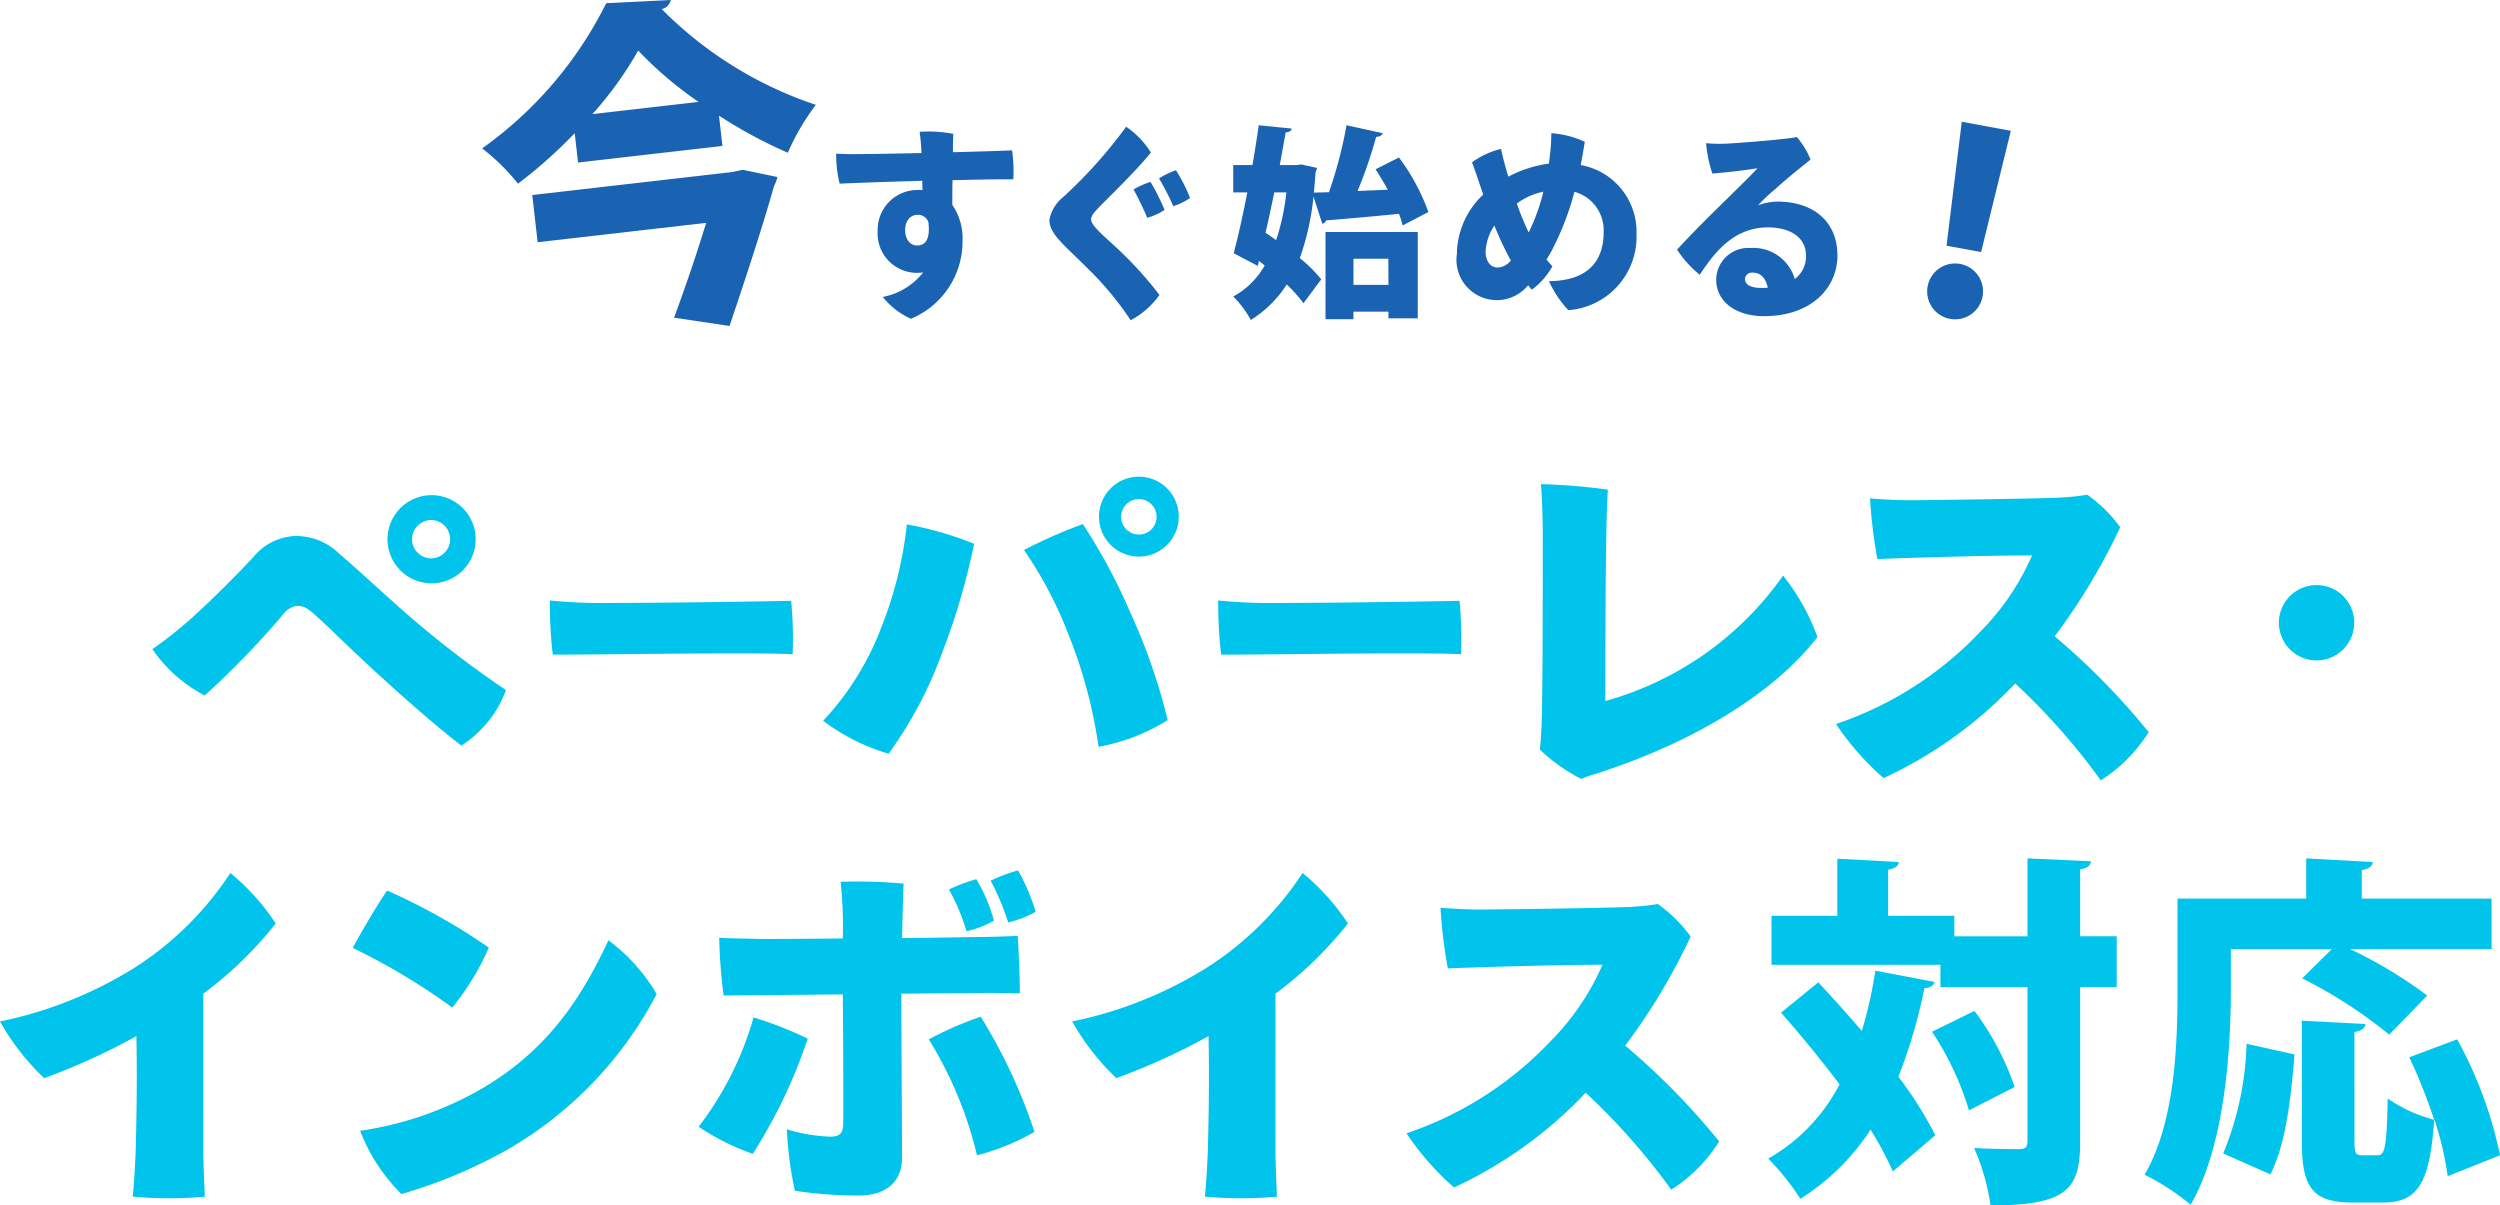
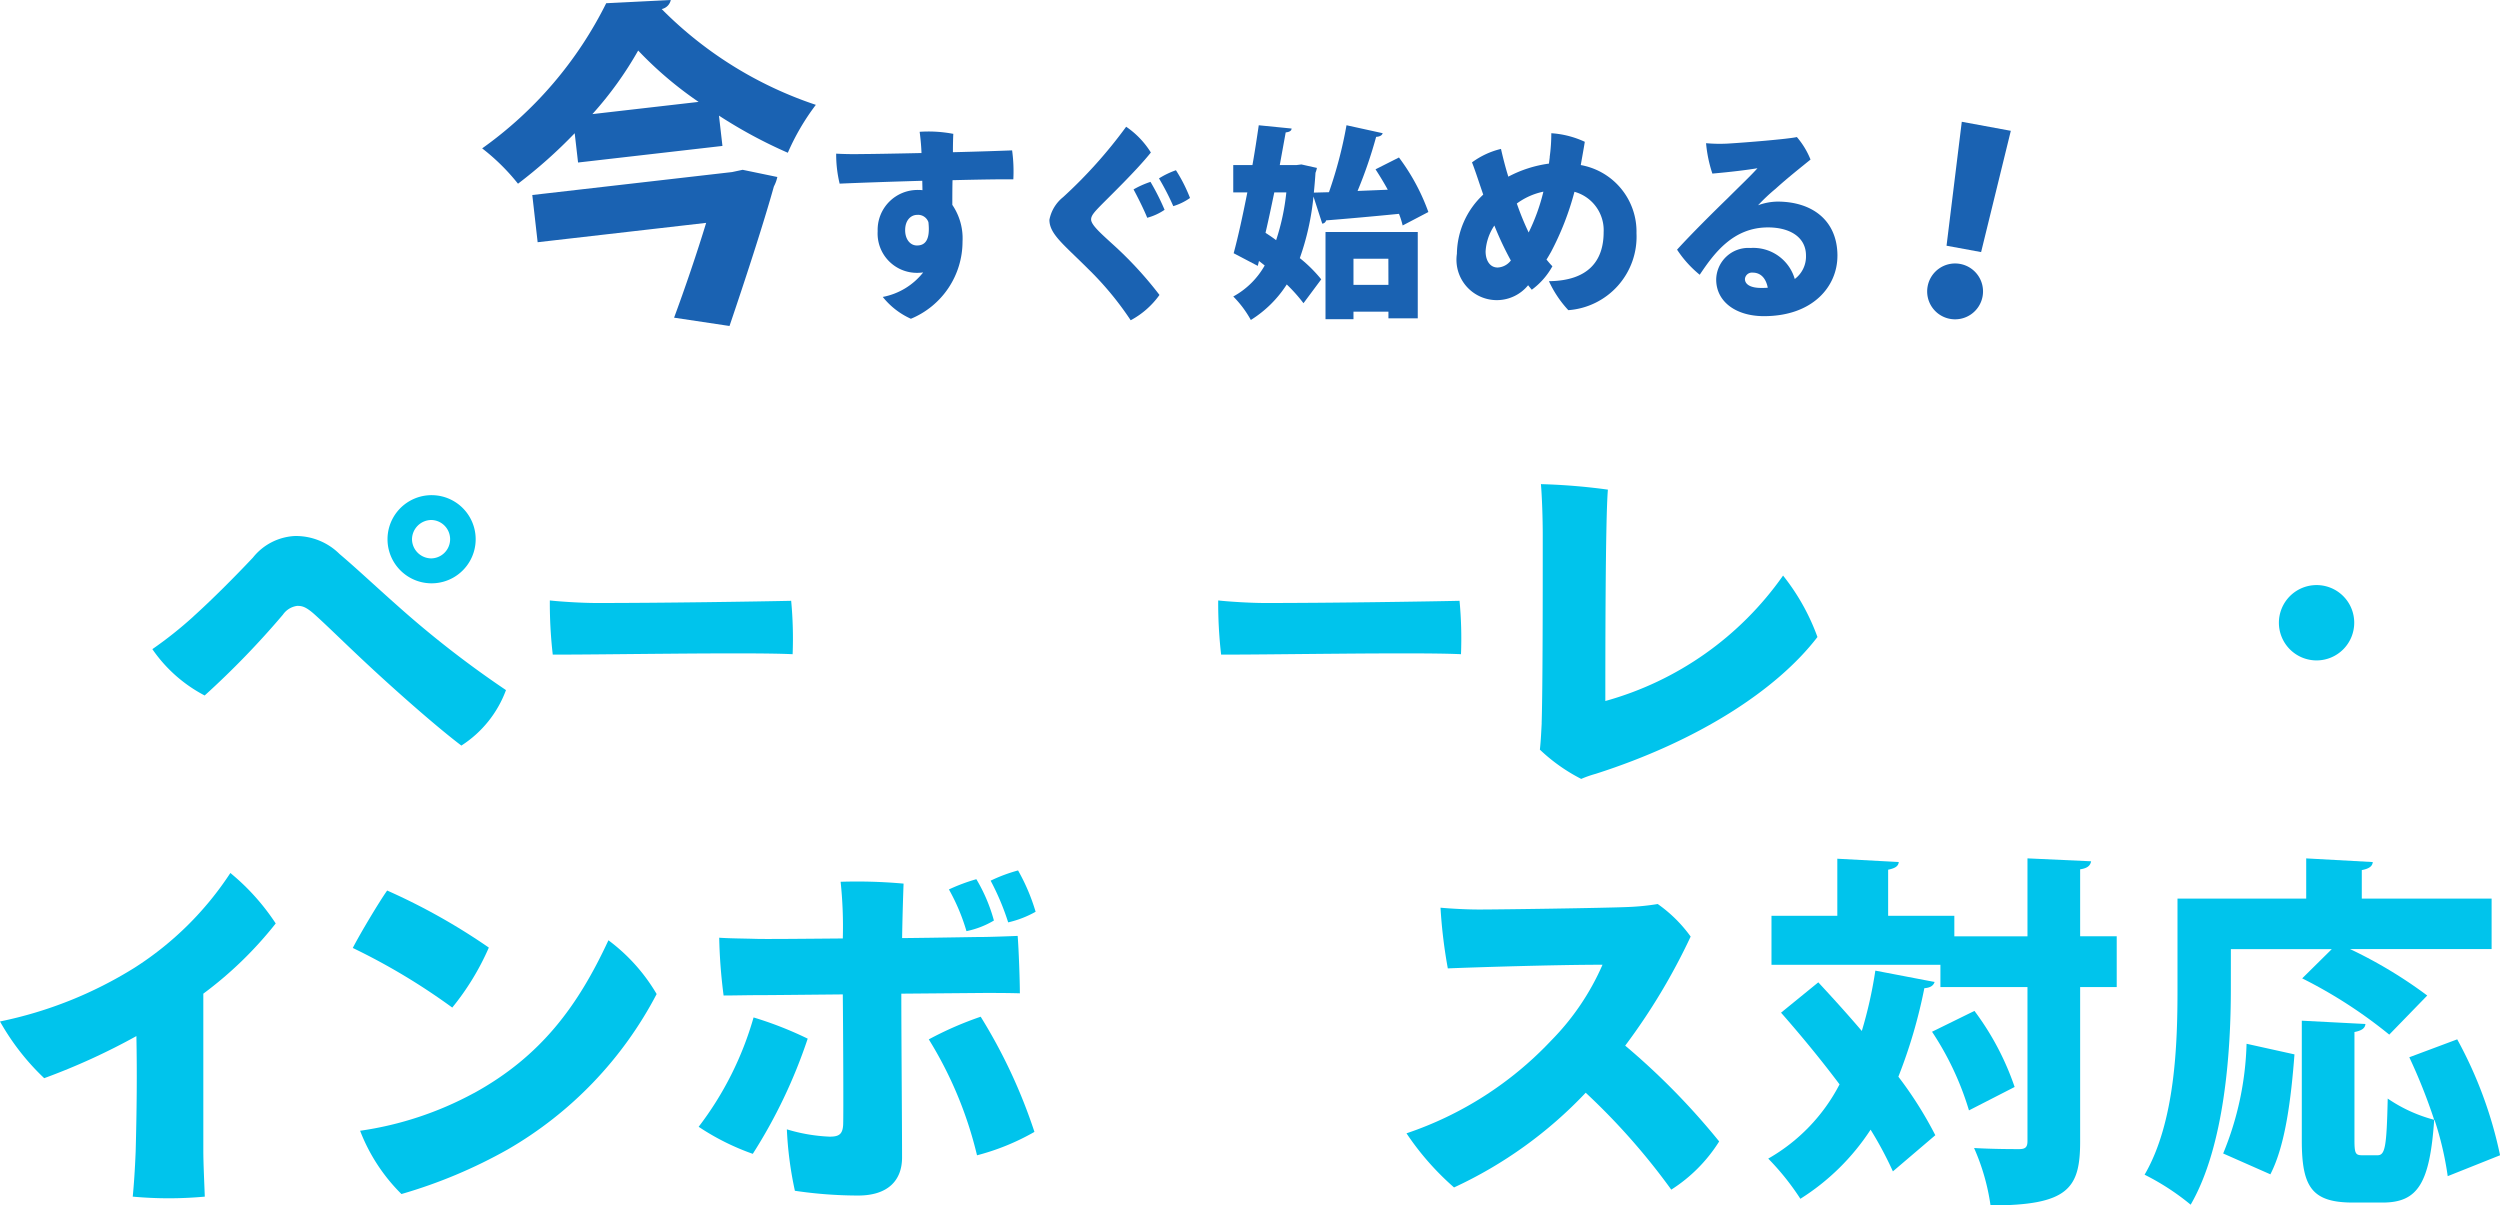
<svg xmlns="http://www.w3.org/2000/svg" width="186.657" height="90" viewBox="0 0 186.657 90">
  <g id="logo" transform="translate(-38 -73)">
    <g id="レイヤー_1" data-name="レイヤー 1" transform="translate(74 73)">
      <g id="グループ_145" data-name="グループ 145" transform="translate(0 0)">
        <path id="パス_582" data-name="パス 582" d="M10.413,12.874a36.317,36.317,0,0,1-4.233,3.77,15.61,15.61,0,0,0-2.675-2.639A29.3,29.3,0,0,0,12.766,3.168l4.821-.241a.874.874,0,0,1-.678.677,29.221,29.221,0,0,0,11.509,7.151,17.335,17.335,0,0,0-2.092,3.577,35.5,35.5,0,0,1-5.141-2.773l.26,2.264-10.78,1.238-.251-2.187Zm11.751,2.9.789-.169,2.59.537a2.74,2.74,0,0,1-.258.707c-.756,2.72-2.125,6.918-3.313,10.417l-4.138-.62c.816-2.205,1.713-4.837,2.394-7.079L7.647,21.012l-.4-3.525,14.923-1.714Zm-2.5-5.239A27.764,27.764,0,0,1,15.153,6.7a26.8,26.8,0,0,1-3.418,4.746Z" transform="translate(-3.505 -2.927)" fill="#1a62b2" />
        <path id="パス_583" data-name="パス 583" d="M63.718,26.584c-2.652.076-5.211.168-6.172.214a9.321,9.321,0,0,1-.259-2.24c.5.03,1.265.046,1.844.03.609,0,2.469-.03,4.526-.076-.015-.457-.061-1.005-.137-1.585a9.824,9.824,0,0,1,2.514.153c-.015.213-.03.731-.03,1.371,1.9-.046,3.657-.107,4.419-.137a11.545,11.545,0,0,1,.091,2.164c-.914-.015-2.636.015-4.54.061-.015.64-.015,1.3-.015,1.844a4.445,4.445,0,0,1,.762,2.743,6.238,6.238,0,0,1-3.855,5.76,5.633,5.633,0,0,1-2.1-1.63,5.045,5.045,0,0,0,3.017-1.829,3.746,3.746,0,0,1-.411.03,2.936,2.936,0,0,1-2.987-3.108A2.978,2.978,0,0,1,63.43,27.27a2.042,2.042,0,0,1,.3.015l-.015-.7Zm.457,3.093a.815.815,0,0,0-.838-.548c-.457,0-.9.381-.9,1.143,0,.67.366,1.143.884,1.143C63.886,31.414,64.328,31.064,64.175,29.677Z" transform="translate(-30.856 -13.086)" fill="#1a62b2" />
        <path id="パス_584" data-name="パス 584" d="M97.265,24.1c-1.066,1.341-3.154,3.352-3.794,4.007-.442.458-.67.717-.67.991,0,.4.686,1.006,1.554,1.8a28.145,28.145,0,0,1,3.551,3.84,6.257,6.257,0,0,1-2.149,1.89A23.415,23.415,0,0,0,92.588,32.8c-1.829-1.829-2.9-2.606-2.9-3.672a2.848,2.848,0,0,1,1.021-1.692,35.331,35.331,0,0,0,4.709-5.257,6.438,6.438,0,0,1,1.843,1.92Zm1.021,4.282a4.263,4.263,0,0,1-1.295.594c-.229-.579-.7-1.524-1.021-2.118a6.848,6.848,0,0,1,1.265-.564A17.856,17.856,0,0,1,98.286,28.378Zm1.9-.884a4.34,4.34,0,0,1-1.249.609,19.025,19.025,0,0,0-1.067-2.072,6.338,6.338,0,0,1,1.265-.609,11.54,11.54,0,0,1,1.051,2.072Z" transform="translate(-47.336 -12.716)" fill="#1a62b2" />
        <path id="パス_585" data-name="パス 585" d="M129.988,24.366a15.525,15.525,0,0,1,2.194,4.068l-1.92,1.005a6.229,6.229,0,0,0-.274-.868c-2.027.2-4.053.381-5.44.488a.322.322,0,0,1-.289.244l-.655-2.027a19.385,19.385,0,0,1-1.021,4.6,10.473,10.473,0,0,1,1.6,1.585l-1.325,1.782a12.133,12.133,0,0,0-1.249-1.4,8.569,8.569,0,0,1-2.682,2.652,7.844,7.844,0,0,0-1.311-1.753,6,6,0,0,0,2.347-2.316l-.427-.335-.091.366-1.8-.945c.335-1.234.686-2.849,1.021-4.541h-1.052V24.929h1.433c.183-1.021.335-2.042.472-2.971l2.453.244c-.015.168-.152.259-.442.289l-.442,2.438h1.249l.366-.046,1.158.259a2.089,2.089,0,0,1-.107.366c-.031.5-.076,1.005-.122,1.478l1.128-.03a32.182,32.182,0,0,0,1.31-5l2.7.594c-.046.168-.229.259-.488.274a33.376,33.376,0,0,1-1.386,4.038l2.255-.092c-.289-.533-.609-1.051-.914-1.524l1.752-.884Zm-9.31,2.606c-.214,1.021-.427,2.042-.655,3.017.259.168.533.35.792.548a16.884,16.884,0,0,0,.762-3.565Zm3.824,9.463V29.928h6.888v6.446H129.2v-.5H126.59v.564Zm4.693-4.51H126.59v1.951H129.2Z" transform="translate(-61.536 -12.605)" fill="#1a62b2" />
        <path id="パス_586" data-name="パス 586" d="M158.512,24.95a12.978,12.978,0,0,0,.122-1.782,6.989,6.989,0,0,1,2.5.64c-.091.579-.2,1.158-.3,1.737a5.048,5.048,0,0,1,4.16,5.089,5.5,5.5,0,0,1-5.089,5.745,8.168,8.168,0,0,1-1.448-2.164c2.926-.03,4.084-1.508,4.084-3.657a2.973,2.973,0,0,0-2.179-3.017,21.149,21.149,0,0,1-1.752,4.495c-.107.183-.214.381-.336.564.153.183.289.35.442.5a5.419,5.419,0,0,1-1.539,1.753c-.076-.092-.183-.214-.274-.336a3.013,3.013,0,0,1-5.318-2.346,6.142,6.142,0,0,1,1.966-4.419l-.244-.716c-.2-.594-.4-1.2-.594-1.691a6,6,0,0,1,2.164-1.006c.137.609.32,1.341.548,2.072a9.062,9.062,0,0,1,3.032-.975l.061-.488Zm-2.91,7.7a23.763,23.763,0,0,1-1.219-2.59,3.827,3.827,0,0,0-.655,1.935c0,.64.3,1.2.9,1.2a1.307,1.307,0,0,0,.991-.533l-.015-.015Zm.457-4.236a20.547,20.547,0,0,0,.884,2.164,14.578,14.578,0,0,0,1.1-3.047,5.077,5.077,0,0,0-1.981.884Z" transform="translate(-78.809 -13.221)" fill="#1a62b2" />
        <path id="パス_587" data-name="パス 587" d="M197.008,32.61c0,2.286-1.843,4.5-5.486,4.5-2.118,0-3.565-1.1-3.565-2.728a2.4,2.4,0,0,1,2.56-2.362,3.221,3.221,0,0,1,3.306,2.316,2.1,2.1,0,0,0,.838-1.752c0-1.372-1.2-2.1-2.835-2.1-2.621,0-4.038,1.951-5.1,3.535a8.262,8.262,0,0,1-1.691-1.874c1.066-1.174,2.758-2.849,3.794-3.855.884-.884,1.753-1.707,2.21-2.224-.838.137-1.951.274-3.367.4a9.961,9.961,0,0,1-.472-2.27,11.349,11.349,0,0,0,1.615.03c1.295-.076,4.48-.335,5.166-.488A6.017,6.017,0,0,1,195,25.418c-.884.717-1.768,1.417-2.606,2.179a13.7,13.7,0,0,0-1.311,1.234,4.353,4.353,0,0,1,1.448-.274c2.575,0,4.479,1.386,4.479,4.053Zm-5.2,2.377c-.137-.7-.518-1.127-1.127-1.127a.526.526,0,0,0-.579.472c0,.411.427.67,1.2.67.183,0,.35,0,.5-.015Z" transform="translate(-95.821 -13.505)" fill="#1a62b2" />
        <path id="パス_588" data-name="パス 588" d="M223.073,33.714a2.085,2.085,0,1,1,1.672,2.428,2.081,2.081,0,0,1-1.672-2.428Zm1.411-3.033,1.138-9.254,3.661.675-2.218,9.054Z" transform="translate(-115.15 -12.335)" fill="#1a62b2" />
      </g>
    </g>
    <g id="グループ_377" data-name="グループ 377">
      <path id="パス_2338" data-name="パス 2338" d="M15.181,94.231c0,.929.082,2.594.109,3.413a29.441,29.441,0,0,1-5.379,0c.082-.846.164-1.966.218-3.358.082-3.031.11-5.789.055-8.629A48.744,48.744,0,0,1,3.3,88.8,17.935,17.935,0,0,1,0,84.566a30.52,30.52,0,0,0,10.048-4.014A23.891,23.891,0,0,0,17.2,73.48a16.782,16.782,0,0,1,3.386,3.768,28.474,28.474,0,0,1-5.406,5.242Z" transform="translate(38 64.7)" fill="#00c4ec" />
      <path id="パス_2339" data-name="パス 2339" d="M77.693,81.1a19.311,19.311,0,0,1-2.731,4.478,47.733,47.733,0,0,0-7.427-4.451c.574-1.12,2.02-3.522,2.567-4.287a46.6,46.6,0,0,1,7.59,4.259M76.574,91.968c5.024-2.758,7.781-6.526,10.048-11.414a13.519,13.519,0,0,1,3.6,4.014,28.784,28.784,0,0,1-11.113,11.6A37.158,37.158,0,0,1,71.168,99.5a13.438,13.438,0,0,1-3.086-4.724,25.316,25.316,0,0,0,8.492-2.812" transform="translate(-3.195 62.65)" fill="#00c4ec" />
      <path id="パス_2340" data-name="パス 2340" d="M141.892,85.551a38.674,38.674,0,0,1-4.1,8.6,18.061,18.061,0,0,1-4.041-2.02,24.448,24.448,0,0,0,4.1-8.164,27.065,27.065,0,0,1,4.041,1.584m6.99-3.359c0,3.031.055,9.857.055,12.233,0,1.72-1.065,2.839-3.277,2.839a32.426,32.426,0,0,1-4.724-.355,27.072,27.072,0,0,1-.6-4.587,12.751,12.751,0,0,0,3.194.546c.683,0,.983-.163,1.011-.928.027-.683,0-6.963-.028-9.693-2.894.027-5.433.055-6.2.055-.9,0-1.966.027-2.7.027a39.225,39.225,0,0,1-.328-4.314c.819.055,1.693.055,2.621.082.683.028,3.468,0,6.607-.027a31.535,31.535,0,0,0-.163-4.232,38.714,38.714,0,0,1,4.7.137c-.027.764-.082,2.348-.109,4.068,2.867-.028,5.324-.082,5.87-.082.628,0,2.13-.055,2.758-.082.082,1.01.164,3.359.164,4.287-.874-.027-1.829-.027-2.676-.027Zm5.925,1.72a39.961,39.961,0,0,1,4.014,8.6,17.476,17.476,0,0,1-4.287,1.748,29.38,29.38,0,0,0-3.6-8.655,25.633,25.633,0,0,1,3.877-1.693m-1.065-6.389a14.9,14.9,0,0,0-1.31-3.113,13.757,13.757,0,0,1,2.048-.765,12.312,12.312,0,0,1,1.311,3.086,6.538,6.538,0,0,1-2.048.792m3.113-.655a18.56,18.56,0,0,0-1.31-3.113,11.86,11.86,0,0,1,2.048-.764,14.706,14.706,0,0,1,1.311,3.086,7.659,7.659,0,0,1-2.048.792" transform="translate(-43.587 64.998)" fill="#00c4ec" />
-       <path id="パス_2341" data-name="パス 2341" d="M220.422,94.231c0,.929.082,2.594.109,3.413a29.441,29.441,0,0,1-5.379,0c.082-.846.164-1.966.218-3.358.082-3.031.11-5.789.055-8.629a48.744,48.744,0,0,1-6.881,3.14,17.935,17.935,0,0,1-3.3-4.232,30.52,30.52,0,0,0,10.048-4.014,23.891,23.891,0,0,0,7.154-7.072,16.781,16.781,0,0,1,3.386,3.768,28.473,28.473,0,0,1-5.406,5.242Z" transform="translate(-87.192 64.7)" fill="#00c4ec" />
      <path id="パス_2342" data-name="パス 2342" d="M292.593,97.151a11.521,11.521,0,0,1-3.577,3.6,49.8,49.8,0,0,0-6.389-7.236,32,32,0,0,1-9.83,7.072,20.47,20.47,0,0,1-3.55-4.041,26.414,26.414,0,0,0,10.785-6.908,18.666,18.666,0,0,0,3.85-5.679c-3.468,0-9.584.191-11.55.273a37.478,37.478,0,0,1-.546-4.532c.9.082,2.02.136,2.894.136,1.475,0,9.393-.109,11.195-.191a17.793,17.793,0,0,0,2.13-.219,10.408,10.408,0,0,1,2.458,2.43A46.418,46.418,0,0,1,285.576,90a52.65,52.65,0,0,1,7.017,7.154" transform="translate(-126.234 61.071)" fill="#00c4ec" />
      <path id="パス_2343" data-name="パス 2343" d="M342.226,79.936c1.038,1.119,2.157,2.348,3.249,3.632a32.011,32.011,0,0,0,1.01-4.506l4.423.847c-.082.273-.328.437-.764.464a38.178,38.178,0,0,1-1.939,6.608,28.805,28.805,0,0,1,2.758,4.369l-3.167,2.7a27.538,27.538,0,0,0-1.665-3.113,17.176,17.176,0,0,1-5.242,5.16,19.062,19.062,0,0,0-2.4-3,13.546,13.546,0,0,0,5.324-5.543c-1.392-1.857-2.949-3.741-4.369-5.352Zm22.281-3.44v3.795h-2.731V91.814c0,3.5-.874,4.779-6.69,4.779a16.136,16.136,0,0,0-1.229-4.287c1.42.082,2.867.082,3.359.082.464,0,.628-.137.628-.6v-11.5h-6.5V78.626H338.731V74.967h4.915V70.707l4.587.246c-.028.3-.246.464-.792.573v3.44h4.942V76.5h5.461V70.68l4.751.218c-.055.3-.246.519-.819.6v5Zm-11.031,13a22.042,22.042,0,0,0-2.758-5.871l3.167-1.556a20.491,20.491,0,0,1,3,5.68Z" transform="translate(-168.467 66.408)" fill="#00c4ec" />
      <path id="パス_2344" data-name="パス 2344" d="M416.973,80.482c0,4.56-.464,11.686-3,16.055a18.15,18.15,0,0,0-3.44-2.239c2.294-3.932,2.457-9.8,2.457-13.816v-6.8H422.6v-3l4.97.273c-.028.3-.246.491-.82.6v2.13h9.693v3.768H425.874a33.8,33.8,0,0,1,5.762,3.468L428.8,83.84a35.2,35.2,0,0,0-6.5-4.2l2.211-2.185h-7.536ZM416.4,92.714a23.043,23.043,0,0,0,1.747-8.191l3.577.792c-.246,3.194-.655,6.744-1.8,8.955Zm16.765,1.693a23.9,23.9,0,0,0-.983-4.2h-.027c-.328,4.751-1.229,6.171-3.85,6.171h-2.212c-3.085,0-3.822-1.174-3.822-4.642V82.8l4.751.246c-.028.3-.246.491-.82.6V91.7c0,1.037.082,1.147.6,1.147h1.12c.573,0,.683-.628.764-4.232a11.132,11.132,0,0,0,3.468,1.584,41.489,41.489,0,0,0-1.857-4.669l3.577-1.338a31.222,31.222,0,0,1,3.2,8.655Z" transform="translate(-212.412 66.408)" fill="#00c4ec" />
      <g id="グループ_376" data-name="グループ 376" transform="translate(38 108.602)">
        <path id="パス_2331" data-name="パス 2331" d="M32.222,12.565c1.365-1.229,3.085-2.949,4.451-4.4a4.271,4.271,0,0,1,3.113-1.611A4.621,4.621,0,0,1,43.144,7.9c1.2,1.011,2.676,2.4,4.314,3.85a75.1,75.1,0,0,0,8.109,6.307A8.354,8.354,0,0,1,52.236,22.2c-1.665-1.256-4.505-3.741-6.744-5.816-1.857-1.72-3.249-3.112-4.259-4.014-.655-.573-.928-.6-1.256-.6a1.544,1.544,0,0,0-1.065.656,63.681,63.681,0,0,1-5.843,6.034A10.827,10.827,0,0,1,29.164,15a29.871,29.871,0,0,0,3.058-2.43m14.5-5.789a3.291,3.291,0,1,1,0,.027Zm1.829.055A1.447,1.447,0,0,0,50,8.224a1.434,1.434,0,0,0,0-2.867A1.457,1.457,0,0,0,48.55,6.8Z" transform="translate(-17.789 -2.135)" fill="#00c4ec" />
        <path id="パス_2332" data-name="パス 2332" d="M108.772,23.854c4.892,0,11.991-.109,14.5-.164a30,30,0,0,1,.109,3.987c-3.3-.164-14.961.054-17.91.027a33.81,33.81,0,0,1-.218-4.041c.721.082,2.337.191,3.516.191" transform="translate(-64.201 -14.434)" fill="#00c4ec" />
-         <path id="パス_2333" data-name="パス 2333" d="M163.818,3.55A25.77,25.77,0,0,1,168.842,5a51.045,51.045,0,0,1-2.4,8.164,30.563,30.563,0,0,1-3.986,7.509,15.219,15.219,0,0,1-4.888-2.458,21.114,21.114,0,0,0,4.287-6.826,29.462,29.462,0,0,0,1.966-7.836m8.737,1.912a38.462,38.462,0,0,1,4.4-1.939,42.383,42.383,0,0,1,3.522,6.553,44.3,44.3,0,0,1,2.812,8.082,14.463,14.463,0,0,1-5.16,1.993,36.1,36.1,0,0,0-2.266-8.437,30.286,30.286,0,0,0-3.3-6.253m5.6-2.512a2.976,2.976,0,0,1,5.952.027,2.976,2.976,0,1,1-5.952,0ZM179.818,3a1.324,1.324,0,1,0,0-.027Z" transform="translate(-96.111)" fill="#00c4ec" />
        <path id="パス_2334" data-name="パス 2334" d="M236.719,23.854c4.892,0,11.991-.109,14.5-.164a30,30,0,0,1,.109,3.987c-3.3-.164-14.961.054-17.91.027a33.805,33.805,0,0,1-.218-4.041c.721.082,2.337.191,3.516.191" transform="translate(-142.246 -14.434)" fill="#00c4ec" />
        <path id="パス_2335" data-name="パス 2335" d="M294.906,19.257c.082-2.7.082-9.53.082-14.035,0-1.283-.055-2.867-.136-3.823a45.855,45.855,0,0,1,5,.41c-.191,2.239-.191,12.587-.191,15.782a24.059,24.059,0,0,0,13.27-9.365,16.2,16.2,0,0,1,2.567,4.587c-3.058,3.986-8.956,7.781-16.547,10.212a8.607,8.607,0,0,0-1.092.382,13.127,13.127,0,0,1-3.086-2.185c.082-.71.109-1.529.137-1.966" transform="translate(-179.802 -0.854)" fill="#00c4ec" />
-         <path id="パス_2336" data-name="パス 2336" d="M374.82,21.151a11.522,11.522,0,0,1-3.577,3.6,49.781,49.781,0,0,0-6.389-7.236,32,32,0,0,1-9.829,7.072,20.469,20.469,0,0,1-3.55-4.041,26.414,26.414,0,0,0,10.785-6.908,18.667,18.667,0,0,0,3.85-5.679c-3.468,0-9.584.191-11.55.273a37.466,37.466,0,0,1-.546-4.532c.9.082,2.02.137,2.894.137,1.475,0,9.393-.11,11.195-.192a17.725,17.725,0,0,0,2.13-.218,10.4,10.4,0,0,1,2.458,2.43A46.417,46.417,0,0,1,367.8,14a52.657,52.657,0,0,1,7.017,7.154" transform="translate(-214.391 -2.092)" fill="#00c4ec" />
        <path id="パス_2337" data-name="パス 2337" d="M441.873,23.534a2.812,2.812,0,1,1-2.812-2.812,2.808,2.808,0,0,1,2.812,2.812" transform="translate(-266.1 -12.64)" fill="#00c4ec" />
        <rect id="長方形_286" data-name="長方形 286" width="186.657" height="53.479" fill="none" />
      </g>
    </g>
  </g>
</svg>